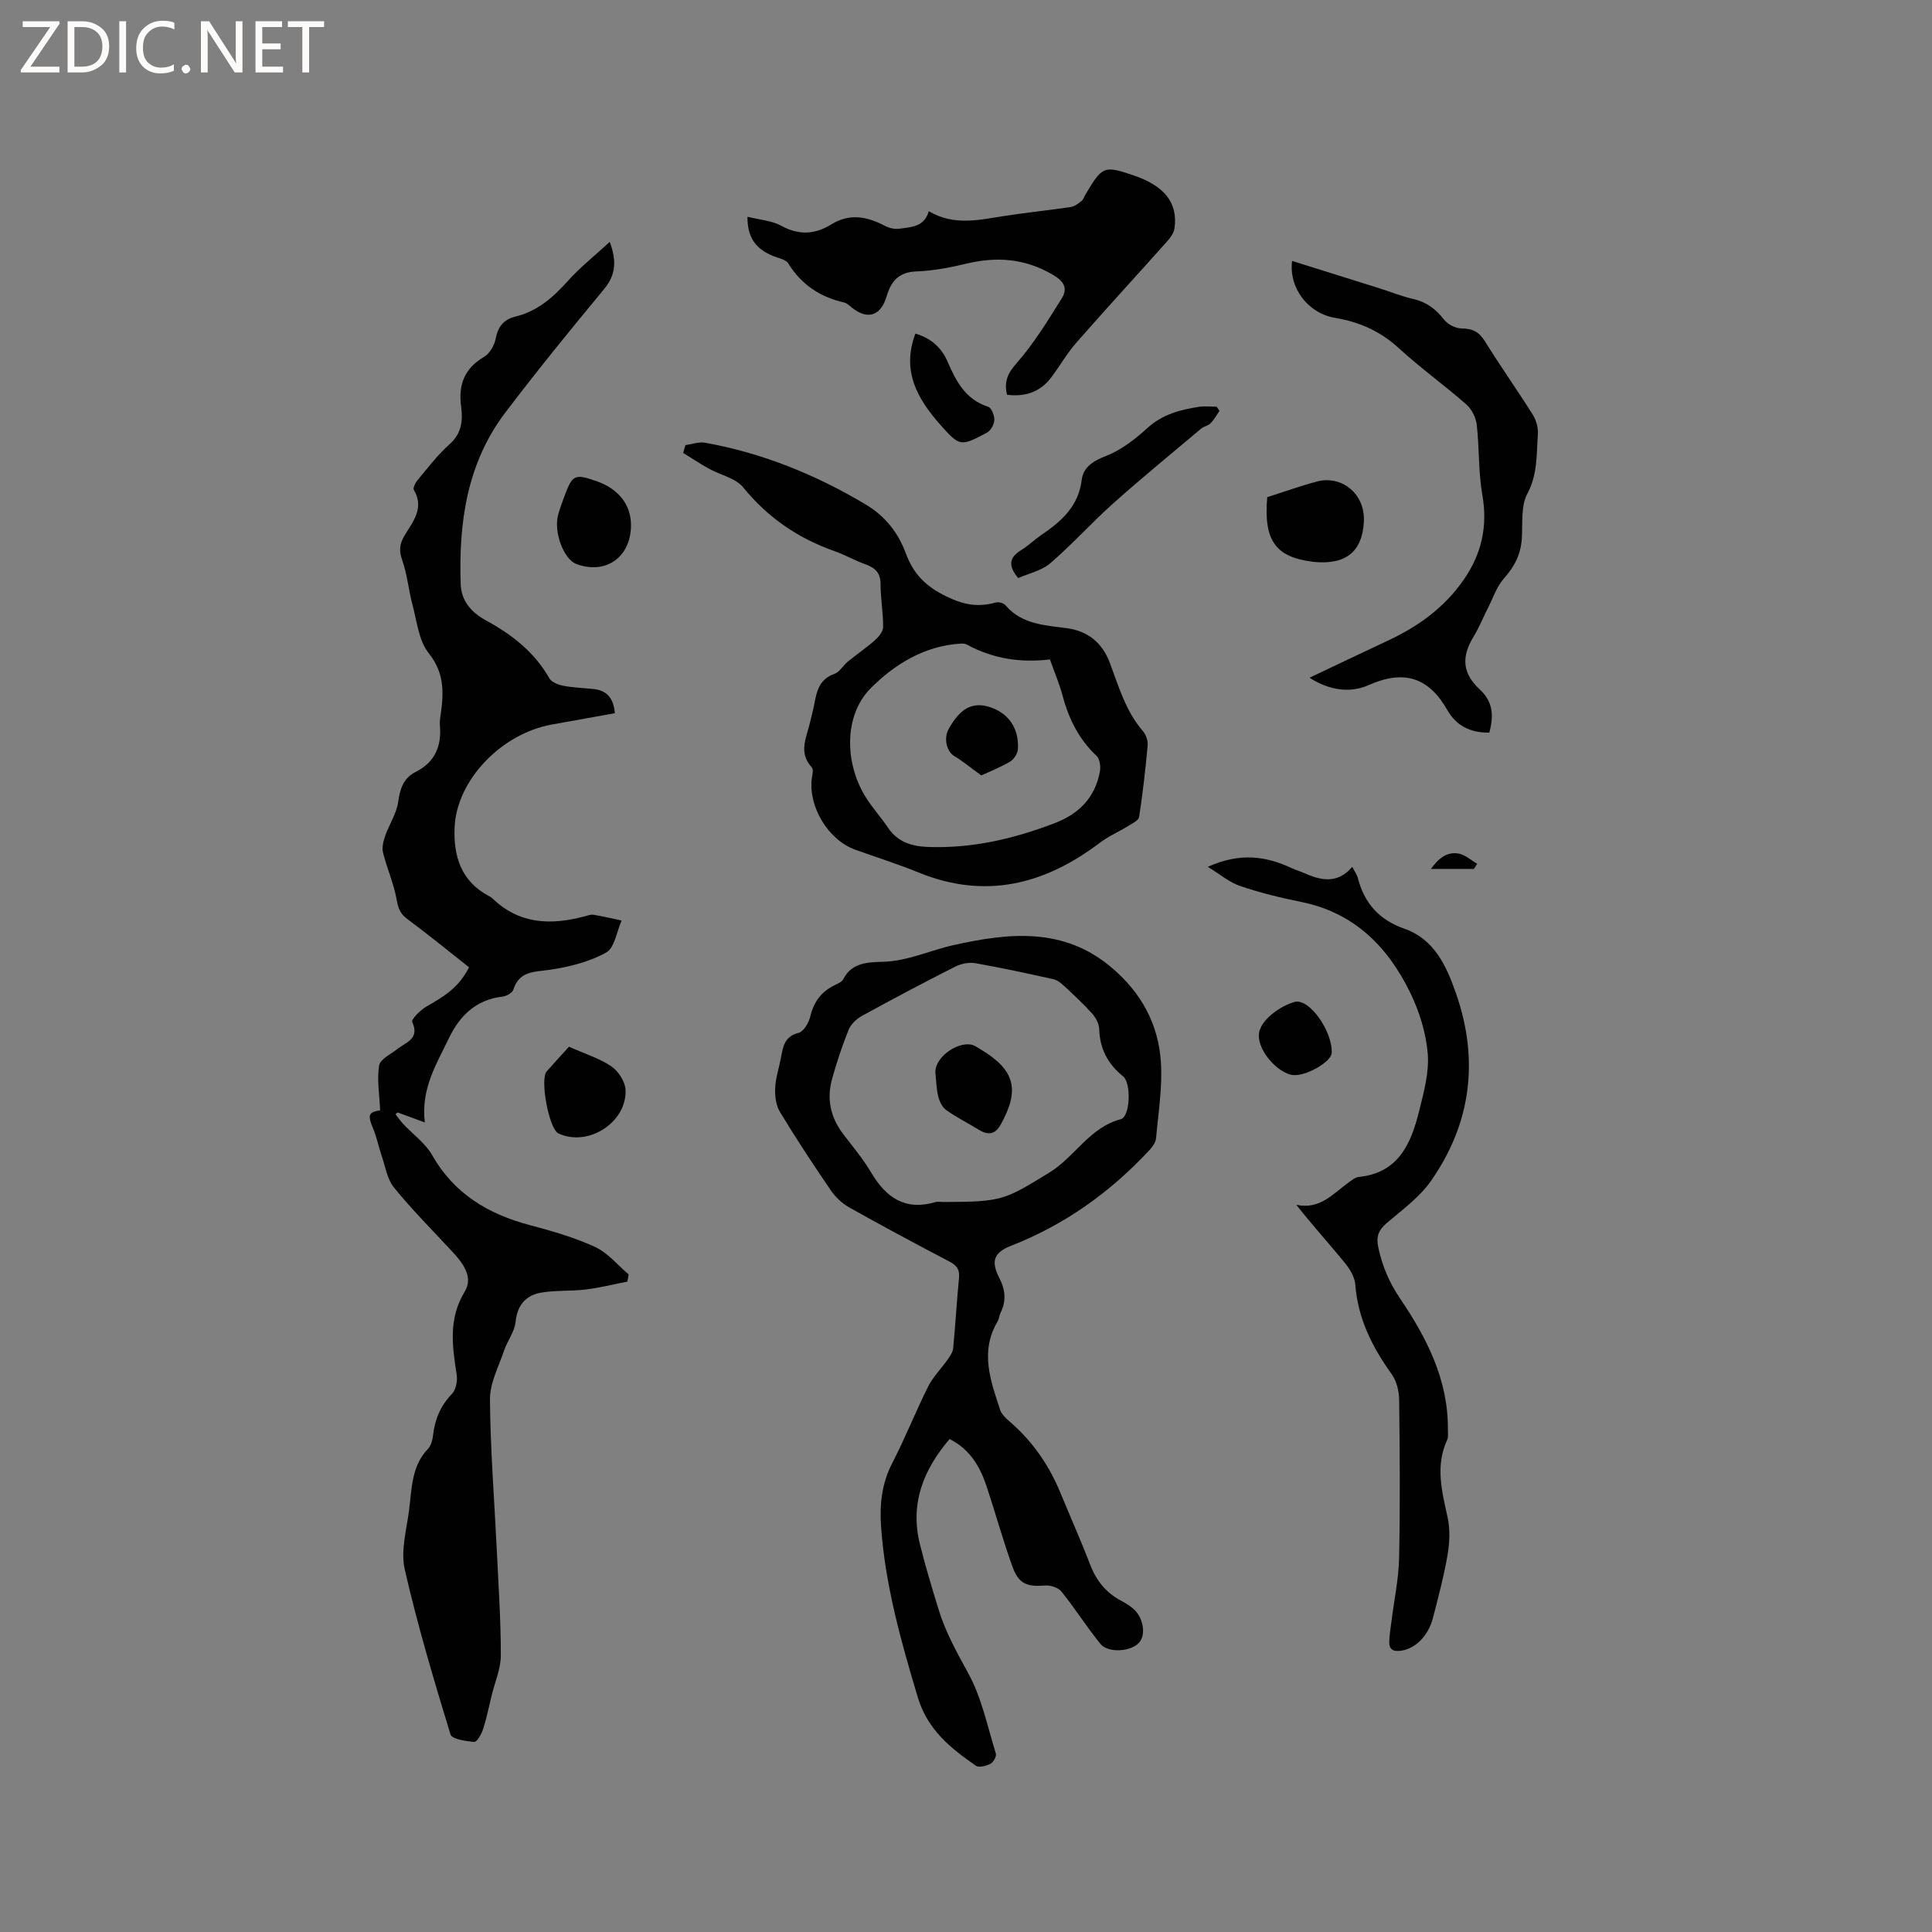
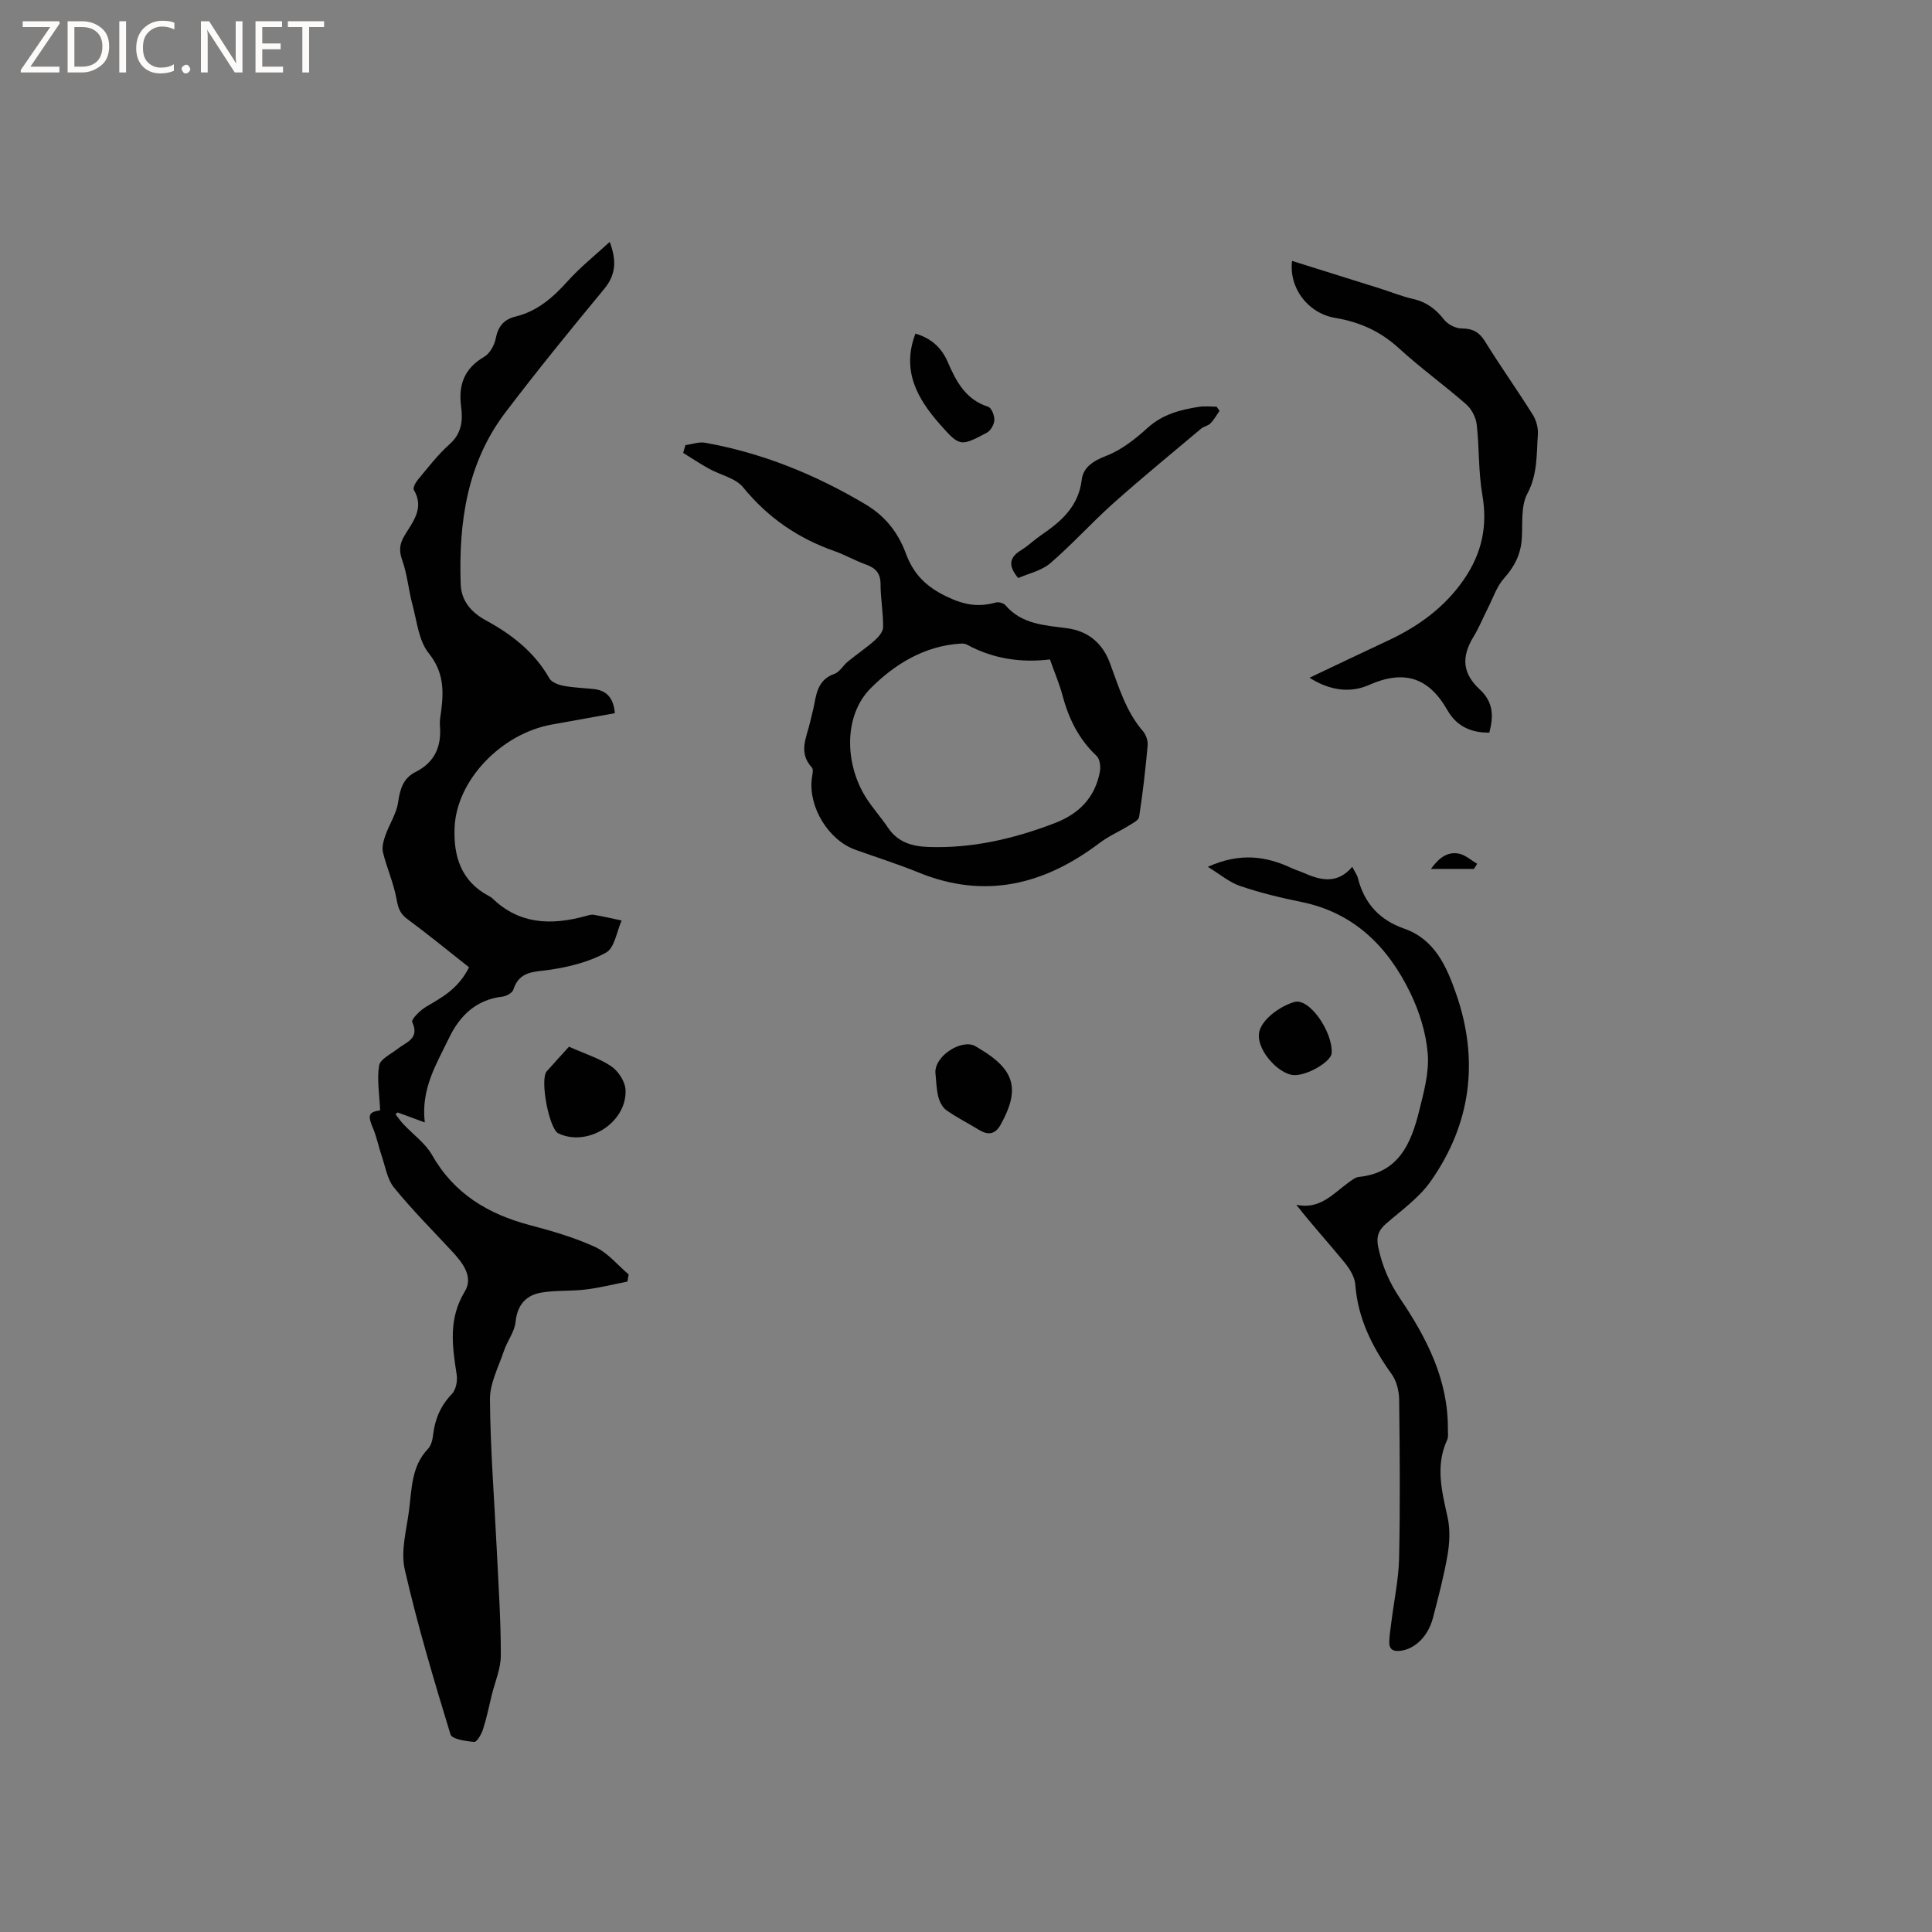
<svg xmlns="http://www.w3.org/2000/svg" enable-background="new 0 0 400 400" viewBox="0 0 400 400">
  <rect x="0" y="0" width="400" height="400" fill="#808080" stroke="none" />
  <path d="m12.4 4.8-6.1 9h6v1.2h-8v-.5l6.1-8.9h-5.7v-1.2h7.6v.4z" fill="#fcfbfa" />
  <path d="m14 15v-10.6h3c1.6 0 2.9.5 4 1.4s1.6 2.2 1.6 3.8-.5 3-1.6 3.9-2.4 1.5-4 1.5zm1.4-9.4v8.2h1.6c1.3 0 2.4-.4 3.1-1.1s1.1-1.8 1.1-3.1-.4-2.3-1.2-3-1.8-1-3.1-1z" fill="#fcfbfa" />
  <path d="m26.1 4.4v10.6h-1.4v-10.6z" fill="#fcfbfa" />
  <path d="m36.1 14.6c-.8.4-1.8.6-2.9.6-1.5 0-2.7-.5-3.6-1.4s-1.4-2.2-1.4-3.8c0-1.7.5-3.1 1.5-4.1s2.3-1.6 3.9-1.6c1 0 1.8.1 2.5.4v1.4c-.8-.4-1.6-.6-2.5-.6-1.2 0-2.1.4-2.9 1.2s-1.1 1.8-1.1 3.2c0 1.3.3 2.3 1 3s1.6 1.1 2.7 1.1c1 0 2-.2 2.7-.7v1.3z" fill="#fcfbfa" />
  <path d="m37.6 14.3c0-.2.1-.5.3-.6s.4-.3.6-.3c.3 0 .5.1.6.3s.3.4.3.6-.1.4-.3.6-.4.3-.6.3c-.3 0-.5-.1-.6-.3s-.3-.4-.3-.6z" fill="#fcfbfa" />
  <path d="m50.2 15h-1.6l-5.3-8.2c-.2-.2-.3-.5-.4-.7 0 .2.1.7.1 1.5v7.4h-1.4v-10.6h1.7l5.2 8.1c.2.4.4.6.4.7 0-.3-.1-.8-.1-1.5v-7.3h1.4z" fill="#fcfbfa" />
  <path d="m58.6 15h-5.7v-10.6h5.5v1.2h-4.1v3.4h3.8v1.2h-3.8v3.6h4.3z" fill="#fcfbfa" />
  <path d="m67.1 5.6h-3.1v9.4h-1.4v-9.4h-3v-1.2h7.5z" fill="#fcfbfa" />
  <g fill="#010102">
    <path d="m78.7 229.88c-.14-3.37-.69-6.42-.2-9.29.23-1.33 2.46-2.36 3.84-3.45 1.78-1.41 4.6-2.08 3-5.55-.24-.53 1.67-2.45 2.91-3.17 3.3-1.93 6.64-3.72 8.86-8.15-4.21-3.32-8.43-6.78-12.81-10.02-1.54-1.14-1.89-2.36-2.21-4.15-.59-3.25-1.99-6.35-2.79-9.58-.27-1.08.09-2.43.48-3.54.82-2.34 2.32-4.54 2.65-6.92.39-2.74 1.08-4.96 3.61-6.23 4.01-2.02 5.4-5.32 5.04-9.63-.08-.94.11-1.9.24-2.85.58-4.34.56-8.23-2.57-12.13-2.07-2.58-2.43-6.59-3.35-10.01-.82-3.04-1.07-6.26-2.12-9.21-.69-1.93-.58-3.32.41-5.01 1.72-2.92 4.26-5.72 1.99-9.57-.24-.41.36-1.53.84-2.1 2.11-2.52 4.12-5.18 6.56-7.35 2.52-2.23 2.77-4.92 2.39-7.76-.6-4.54.65-7.92 4.76-10.33 1.17-.68 2.13-2.39 2.4-3.78.48-2.5 1.67-3.96 4.1-4.56 4.51-1.1 7.77-3.95 10.81-7.34 2.57-2.86 5.62-5.29 8.7-8.12 1.49 4.01 1.23 6.87-1.17 9.77-6.95 8.4-13.84 16.86-20.43 25.54-7.97 10.5-9.69 22.78-9.26 35.55.12 3.59 2.34 5.93 5.19 7.48 5.4 2.95 10.06 6.55 13.17 12.02.46.81 1.84 1.34 2.88 1.54 2.07.4 4.2.45 6.31.68 2.73.3 4.1 1.89 4.37 5-4.37.79-8.69 1.57-13.01 2.34-10.46 1.86-19.74 11.48-20.17 21.29-.26 5.91 1.31 11.14 7.04 14.19.28.15.57.31.79.52 5.57 5.39 12.13 5.59 19.11 3.71.61-.16 1.28-.41 1.87-.31 1.93.32 3.85.78 5.77 1.18-1.02 2.29-1.45 5.65-3.2 6.63-3.46 1.93-7.6 2.96-11.58 3.56-3.23.49-6.38.16-7.64 4.14-.21.66-1.43 1.33-2.25 1.43-5.49.63-8.87 3.98-11.1 8.63-2.55 5.31-5.81 10.43-4.98 17.42-2.26-.83-3.94-1.45-5.62-2.07-.15.12-.3.24-.45.36.54.69 1.03 1.42 1.63 2.06 1.99 2.13 4.54 3.93 5.94 6.39 4.58 8.05 11.64 12.25 20.29 14.53 4.58 1.21 9.21 2.55 13.49 4.52 2.62 1.21 4.64 3.74 6.93 5.68-.09.49-.18.99-.27 1.48-2.88.56-5.73 1.29-8.64 1.64-3.03.37-6.14.13-9.13.63-3.23.54-5.02 2.55-5.38 6.1-.21 2.04-1.71 3.91-2.39 5.94-1.12 3.33-2.94 6.73-2.91 10.08.08 10.37.91 20.74 1.41 31.11.35 7.3.85 14.6.84 21.9 0 2.76-1.23 5.52-1.9 8.29-.57 2.34-1.04 4.7-1.78 6.99-.33 1.02-1.27 2.67-1.82 2.62-1.73-.13-4.62-.57-4.92-1.54-3.45-11.3-6.84-22.65-9.47-34.16-.87-3.82.36-8.17.89-12.24.58-4.44.46-9.12 3.93-12.74.66-.69.94-1.92 1.06-2.95.38-3.26 1.57-6.01 3.9-8.43.83-.86 1.17-2.7.97-3.97-.91-5.9-1.76-11.56 1.67-17.2 1.88-3.1-.47-6.01-2.71-8.42-4.02-4.33-8.21-8.53-11.93-13.11-1.43-1.76-1.81-4.4-2.59-6.67-.61-1.79-.97-3.67-1.68-5.41-1.27-2.96-1.02-3.54 1.39-3.92z" />
-     <path d="m196.6 297.94c-5.48 6.42-8.18 13.39-6.18 21.6 1.13 4.62 2.52 9.18 3.92 13.74 1.43 4.65 3.76 8.83 6.11 13.11 2.79 5.08 3.99 11.04 5.73 16.67.18.57-.52 1.8-1.13 2.12-.87.45-2.37.83-3.01.39-5.23-3.63-10-7.43-12.01-14.13-3.48-11.59-6.74-23.17-7.61-35.3-.33-4.61.12-8.99 2.32-13.24 2.67-5.17 4.81-10.6 7.41-15.81 1-2.01 2.68-3.67 3.99-5.53.51-.73 1.12-1.56 1.2-2.39.47-4.85.74-9.72 1.21-14.57.17-1.76-.47-2.62-2-3.42-6.94-3.63-13.85-7.34-20.68-11.17-1.49-.84-2.89-2.14-3.85-3.55-3.65-5.33-7.2-10.73-10.55-16.26-.82-1.36-1.06-3.29-.98-4.93.09-2.09.8-4.15 1.19-6.23.43-2.29.69-4.45 3.66-5.2 1.05-.27 2.12-2.1 2.42-3.39.71-3.02 2.28-5.12 5.02-6.47.66-.32 1.51-.67 1.81-1.25 1.77-3.46 5.07-3.51 8.18-3.6 5.19-.14 9.82-2.39 14.72-3.47 11.36-2.52 22.75-3.8 32.77 4.76 6.11 5.22 9.58 11.69 10.09 19.46.34 5.22-.53 10.52-1 15.77-.07.84-.7 1.74-1.31 2.4-8.1 8.74-17.57 15.52-28.72 19.88-3.52 1.38-4.23 3.14-2.43 6.64 1.28 2.49 1.48 4.77.26 7.24-.28.56-.3 1.26-.62 1.8-3.68 6.21-1.45 12.27.54 18.29.31.92 1.18 1.74 1.96 2.41 4.76 4.09 8.2 9.1 10.57 14.88 2.01 4.89 4.18 9.73 6.07 14.67 1.28 3.33 3.27 5.88 6.42 7.54.84.44 1.66.96 2.4 1.55 2.17 1.73 2.86 5.37 1.39 7.09-1.64 1.93-6.47 2.29-8.07.29-2.82-3.5-5.24-7.32-8.06-10.83-.65-.81-2.26-1.32-3.37-1.24-3.82.3-5.48-.33-6.8-4-1.96-5.47-3.51-11.09-5.34-16.61-1.37-3.99-3.34-7.55-7.64-9.71zm-1.1-49.08c12.08-.02 12.55-.46 21.77-6.1 5.29-3.24 8.28-9.33 14.77-11.04 1.99-.52 2.18-7.51.51-8.85-3.15-2.53-4.85-5.7-4.97-9.81-.03-1.1-.71-2.37-1.47-3.22-1.86-2.07-3.92-3.96-5.96-5.86-.59-.55-1.35-1.1-2.11-1.26-5.36-1.18-10.72-2.36-16.11-3.3-1.32-.23-2.96.1-4.18.72-6.52 3.3-12.98 6.72-19.38 10.24-1.1.61-2.23 1.72-2.69 2.86-1.33 3.33-2.47 6.75-3.42 10.2-1.14 4.13-.3 7.95 2.34 11.39 2 2.6 4.12 5.16 5.79 7.97 3.06 5.16 7.01 7.9 13.21 6.1.58-.18 1.26-.03 1.9-.04z" />
    <path d="m141.91 92.16c1.35-.18 2.77-.72 4.05-.5 11.9 2.13 22.92 6.61 33.28 12.79 3.99 2.38 6.69 5.76 8.29 10.09 1.55 4.18 4.02 6.84 8.46 8.97 3.73 1.79 6.58 2.22 10.2 1.23.58-.16 1.59.12 1.97.56 3.37 3.97 8.15 4.15 12.71 4.76 4.5.6 7.4 3.16 8.9 7.15 1.86 4.95 3.29 10.04 6.87 14.17.63.73 1.05 1.99.97 2.95-.45 4.95-1.01 9.9-1.77 14.81-.11.72-1.39 1.33-2.22 1.85-1.96 1.21-4.12 2.14-5.94 3.52-11.45 8.66-23.72 11.75-37.51 6.13-4.3-1.76-8.76-3.15-13.13-4.73-5.5-1.99-9.64-8.75-8.98-14.59.09-.82.43-1.99.02-2.43-2.92-3.15-1.01-6.35-.32-9.54.27-1.24.64-2.46.86-3.71.48-2.66 1.1-5.06 4.13-6.12 1.09-.38 1.8-1.74 2.78-2.54 1.83-1.5 3.8-2.83 5.57-4.39.8-.71 1.74-1.82 1.74-2.76.03-2.95-.53-5.91-.53-8.87 0-2.32-1.06-3.38-3.08-4.1-2.19-.78-4.23-1.97-6.42-2.74-7.56-2.65-13.83-6.94-18.95-13.22-1.57-1.93-4.71-2.54-7.07-3.86-1.83-1.01-3.57-2.17-5.35-3.27.16-.53.32-1.07.47-1.61zm75.47 44.37c-6.05.73-11.82-.14-17.19-3.07-.35-.19-.83-.23-1.24-.21-7.53.43-13.78 4.31-18.68 9.24-5.6 5.62-5.4 15.51-1.07 22.5 1.39 2.24 3.2 4.21 4.67 6.4 1.99 2.95 4.89 3.83 8.2 3.96 9.15.35 17.84-1.68 26.33-4.94 5.04-1.94 8.32-5.31 9.32-10.64.19-1.03 0-2.62-.67-3.25-3.69-3.47-5.79-7.71-7.06-12.52-.66-2.44-1.67-4.79-2.61-7.47z" />
    <path d="m250.06 179.47c6.73-3.03 12.12-2.2 17.42.29.77.36 1.59.59 2.36.93 3.52 1.56 6.99 2.46 10.13-1.22.54 1.06 1 1.66 1.17 2.33 1.31 5.22 4.48 8.68 9.55 10.45 6.35 2.21 8.79 7.83 10.74 13.37 4.84 13.78 3.19 27.01-5.24 38.98-2.39 3.39-6 5.96-9.2 8.73-1.64 1.42-2.09 2.77-1.63 4.94.83 3.87 2.26 7.25 4.54 10.61 5.48 8.11 9.95 16.79 9.87 27.02-.01.74.14 1.58-.15 2.21-2.5 5.41-1.08 10.69.1 16.09.54 2.47.41 5.22-.02 7.74-.75 4.37-1.9 8.69-3.01 12.99-1 3.87-3.73 6.45-6.66 6.84-1.66.22-2.47-.33-2.4-1.96.06-1.36.28-2.72.45-4.08.55-4.39 1.49-8.77 1.59-13.17.23-10.92.14-21.85.01-32.77-.02-1.78-.53-3.86-1.54-5.27-4.02-5.61-7.01-11.51-7.54-18.56-.12-1.62-1.22-3.36-2.31-4.68-3.19-3.9-6.6-7.62-9.9-11.84 4.86 1.05 7.57-2.26 10.75-4.57.68-.49 1.43-1.12 2.2-1.2 8.23-.84 10.81-6.92 12.47-13.62.97-3.89 2.1-7.99 1.79-11.89-.35-4.29-1.73-8.72-3.62-12.62-4.64-9.53-11.62-16.58-22.56-18.8-4.25-.86-8.49-1.89-12.59-3.28-2.24-.73-4.16-2.4-6.77-3.99z" />
-     <path d="m154.76 44.87c2.61.66 5.05.81 6.98 1.87 3.66 2.01 6.99 1.81 10.39-.29 3.78-2.34 7.42-1.63 11.1.32.87.46 2.04.72 3.01.58 2.45-.34 5.18-.39 6.05-3.63 5.29 3.15 10.6 1.76 15.91.95 4.48-.68 9-1.14 13.49-1.81.79-.12 1.56-.72 2.22-1.24.39-.3.55-.89.82-1.34 3.48-5.88 3.83-6.02 9.77-4.04 6.58 2.2 9.4 5.71 8.67 11.02-.13.95-.82 1.92-1.49 2.67-6.25 7.01-12.62 13.92-18.81 20.99-1.94 2.21-3.43 4.82-5.2 7.19-2.31 3.07-5.43 4.09-9.18 3.62-.63-2.72.11-4.41 1.97-6.52 3.58-4.07 6.46-8.79 9.35-13.41 1.28-2.05.58-3.51-1.87-4.94-5.77-3.37-11.61-3.78-17.91-2.26-3.38.81-6.87 1.47-10.34 1.6-3.67.14-5.21 2.06-6.14 5.2-1.21 4.06-4 4.88-7.21 2.26-.49-.4-1-.9-1.58-1.03-4.98-1.14-8.85-3.71-11.58-8.12-.5-.81-1.99-1.05-3.05-1.48-3.34-1.34-5.43-3.55-5.37-8.16z" />
    <path d="m308.34 151.68c-3.98.06-6.87-1.48-8.68-4.66-3.85-6.78-8.98-8.42-16.24-5.2-3.78 1.68-8.02 1.22-12.3-1.5 5.68-2.69 10.88-5.2 16.11-7.63 6.36-2.95 11.86-6.9 15.89-12.77 3.67-5.35 4.91-11 3.78-17.47-.83-4.77-.61-9.71-1.16-14.54-.17-1.48-1.05-3.21-2.17-4.19-4.54-3.98-9.47-7.52-13.92-11.6-3.82-3.5-8.09-5.44-13.16-6.29-5.75-.96-9.67-6.26-8.98-11.81 6.07 1.9 12.1 3.79 18.12 5.68 2.32.73 4.59 1.67 6.95 2.2 2.75.62 4.69 2.09 6.4 4.28.77.98 2.38 1.82 3.61 1.82 2.28.01 3.64.71 4.86 2.68 3.18 5.13 6.68 10.06 9.89 15.17.72 1.15 1.16 2.75 1.06 4.1-.3 4.13-.03 8.23-2.18 12.26-1.38 2.59-.94 6.2-1.15 9.36-.22 3.22-1.52 5.75-3.68 8.17-1.52 1.7-2.28 4.09-3.35 6.19-.99 1.95-1.81 4-2.94 5.86-2.59 4.24-2.34 7.62 1.32 11 2.74 2.56 2.86 5.47 1.92 8.89z" />
    <path d="m210.81 119.68c-2.18-2.59-1.83-4.3.62-5.79 1.44-.88 2.66-2.09 4.06-3.05 4.18-2.85 7.8-5.93 8.47-11.51.31-2.6 2.39-3.92 5.09-4.96 3.13-1.21 6-3.48 8.54-5.78 3.1-2.81 6.76-3.76 10.63-4.36 1.2-.19 2.44-.03 3.67-.03.2.29.4.57.6.86-.61.88-1.14 1.84-1.87 2.59-.49.51-1.36.62-1.92 1.08-6.09 5.13-12.26 10.17-18.2 15.47-4.48 4-8.51 8.51-13.06 12.42-1.82 1.56-4.49 2.11-6.63 3.06z" />
-     <path d="m262.37 102.93c3.47-1.1 6.85-2.33 10.31-3.24 4.65-1.23 9.06 1.9 9.63 6.64.06.52.1 1.06.07 1.58-.3 6.33-3.74 9.09-10.45 8.42-.11-.01-.21-.04-.31-.05-7.57-.99-10.02-4.41-9.25-13.35z" />
-     <path d="m117.8 216.71c3.44 1.54 6.39 2.43 8.8 4.09 1.44.99 2.84 3.15 2.91 4.85.3 6.52-7.3 11.6-13.37 9.24-.2-.08-.39-.16-.58-.26-1.92-1.06-3.81-11.18-2.37-12.82 1.68-1.9 3.4-3.76 4.61-5.1z" />
-     <path d="m130.64 108.8c-.04 6.57-5.25 10.24-11.32 7.97-2.57-.96-4.7-6.52-3.79-10.06.34-1.32.83-2.61 1.3-3.9 1.67-4.57 2.17-4.79 6.83-3.13 4.48 1.6 7.01 4.9 6.98 9.12z" />
+     <path d="m117.8 216.71c3.44 1.54 6.39 2.43 8.8 4.09 1.44.99 2.84 3.15 2.91 4.85.3 6.52-7.3 11.6-13.37 9.24-.2-.08-.39-.16-.58-.26-1.92-1.06-3.81-11.18-2.37-12.82 1.68-1.9 3.4-3.76 4.61-5.1" />
    <path d="m189.53 69.07c3.23.95 5.39 2.87 6.68 5.86 1.74 4.03 3.71 7.8 8.39 9.29.68.22 1.31 1.81 1.27 2.75-.04.9-.74 2.18-1.53 2.6-5.46 2.91-5.63 2.91-9.68-1.65-4.71-5.34-8.06-11.14-5.13-18.85z" />
    <path d="m267.91 222.59c-3.29-.13-8.31-5.7-7.09-9.34.85-2.52 4.33-4.96 7.13-5.79 3.16-.94 7.99 6.19 7.76 10.55-.08 1.79-5.05 4.7-7.8 4.58z" />
    <path d="m305.16 179.9c-2.97 0-5.93 0-8.9 0 1.51-2.09 3.29-3.67 5.81-3.16 1.34.28 2.52 1.38 3.77 2.1-.23.36-.46.71-.68 1.06z" />
    <path d="m193.66 222.02c-.07-3.51 5.47-6.92 8.2-5.46.37.2.73.43 1.09.65 7.2 4.31 8.28 8.38 4.2 15.68-1.13 2.01-2.61 2.18-4.49 1.02-2.24-1.38-4.61-2.55-6.74-4.07-.83-.59-1.43-1.82-1.68-2.87-.4-1.73-.43-3.55-.58-4.95z" />
-     <path d="m203.16 160.54c-2.33-1.69-3.86-2.98-5.56-3.98-1.56-.92-2.28-3.63-1.22-5.57 2.3-4.21 4.83-5.66 8.2-4.7 4.08 1.16 6.44 4.38 6.17 8.82-.06.91-.84 2.12-1.64 2.59-2.19 1.26-4.56 2.2-5.95 2.84z" />
  </g>
</svg>